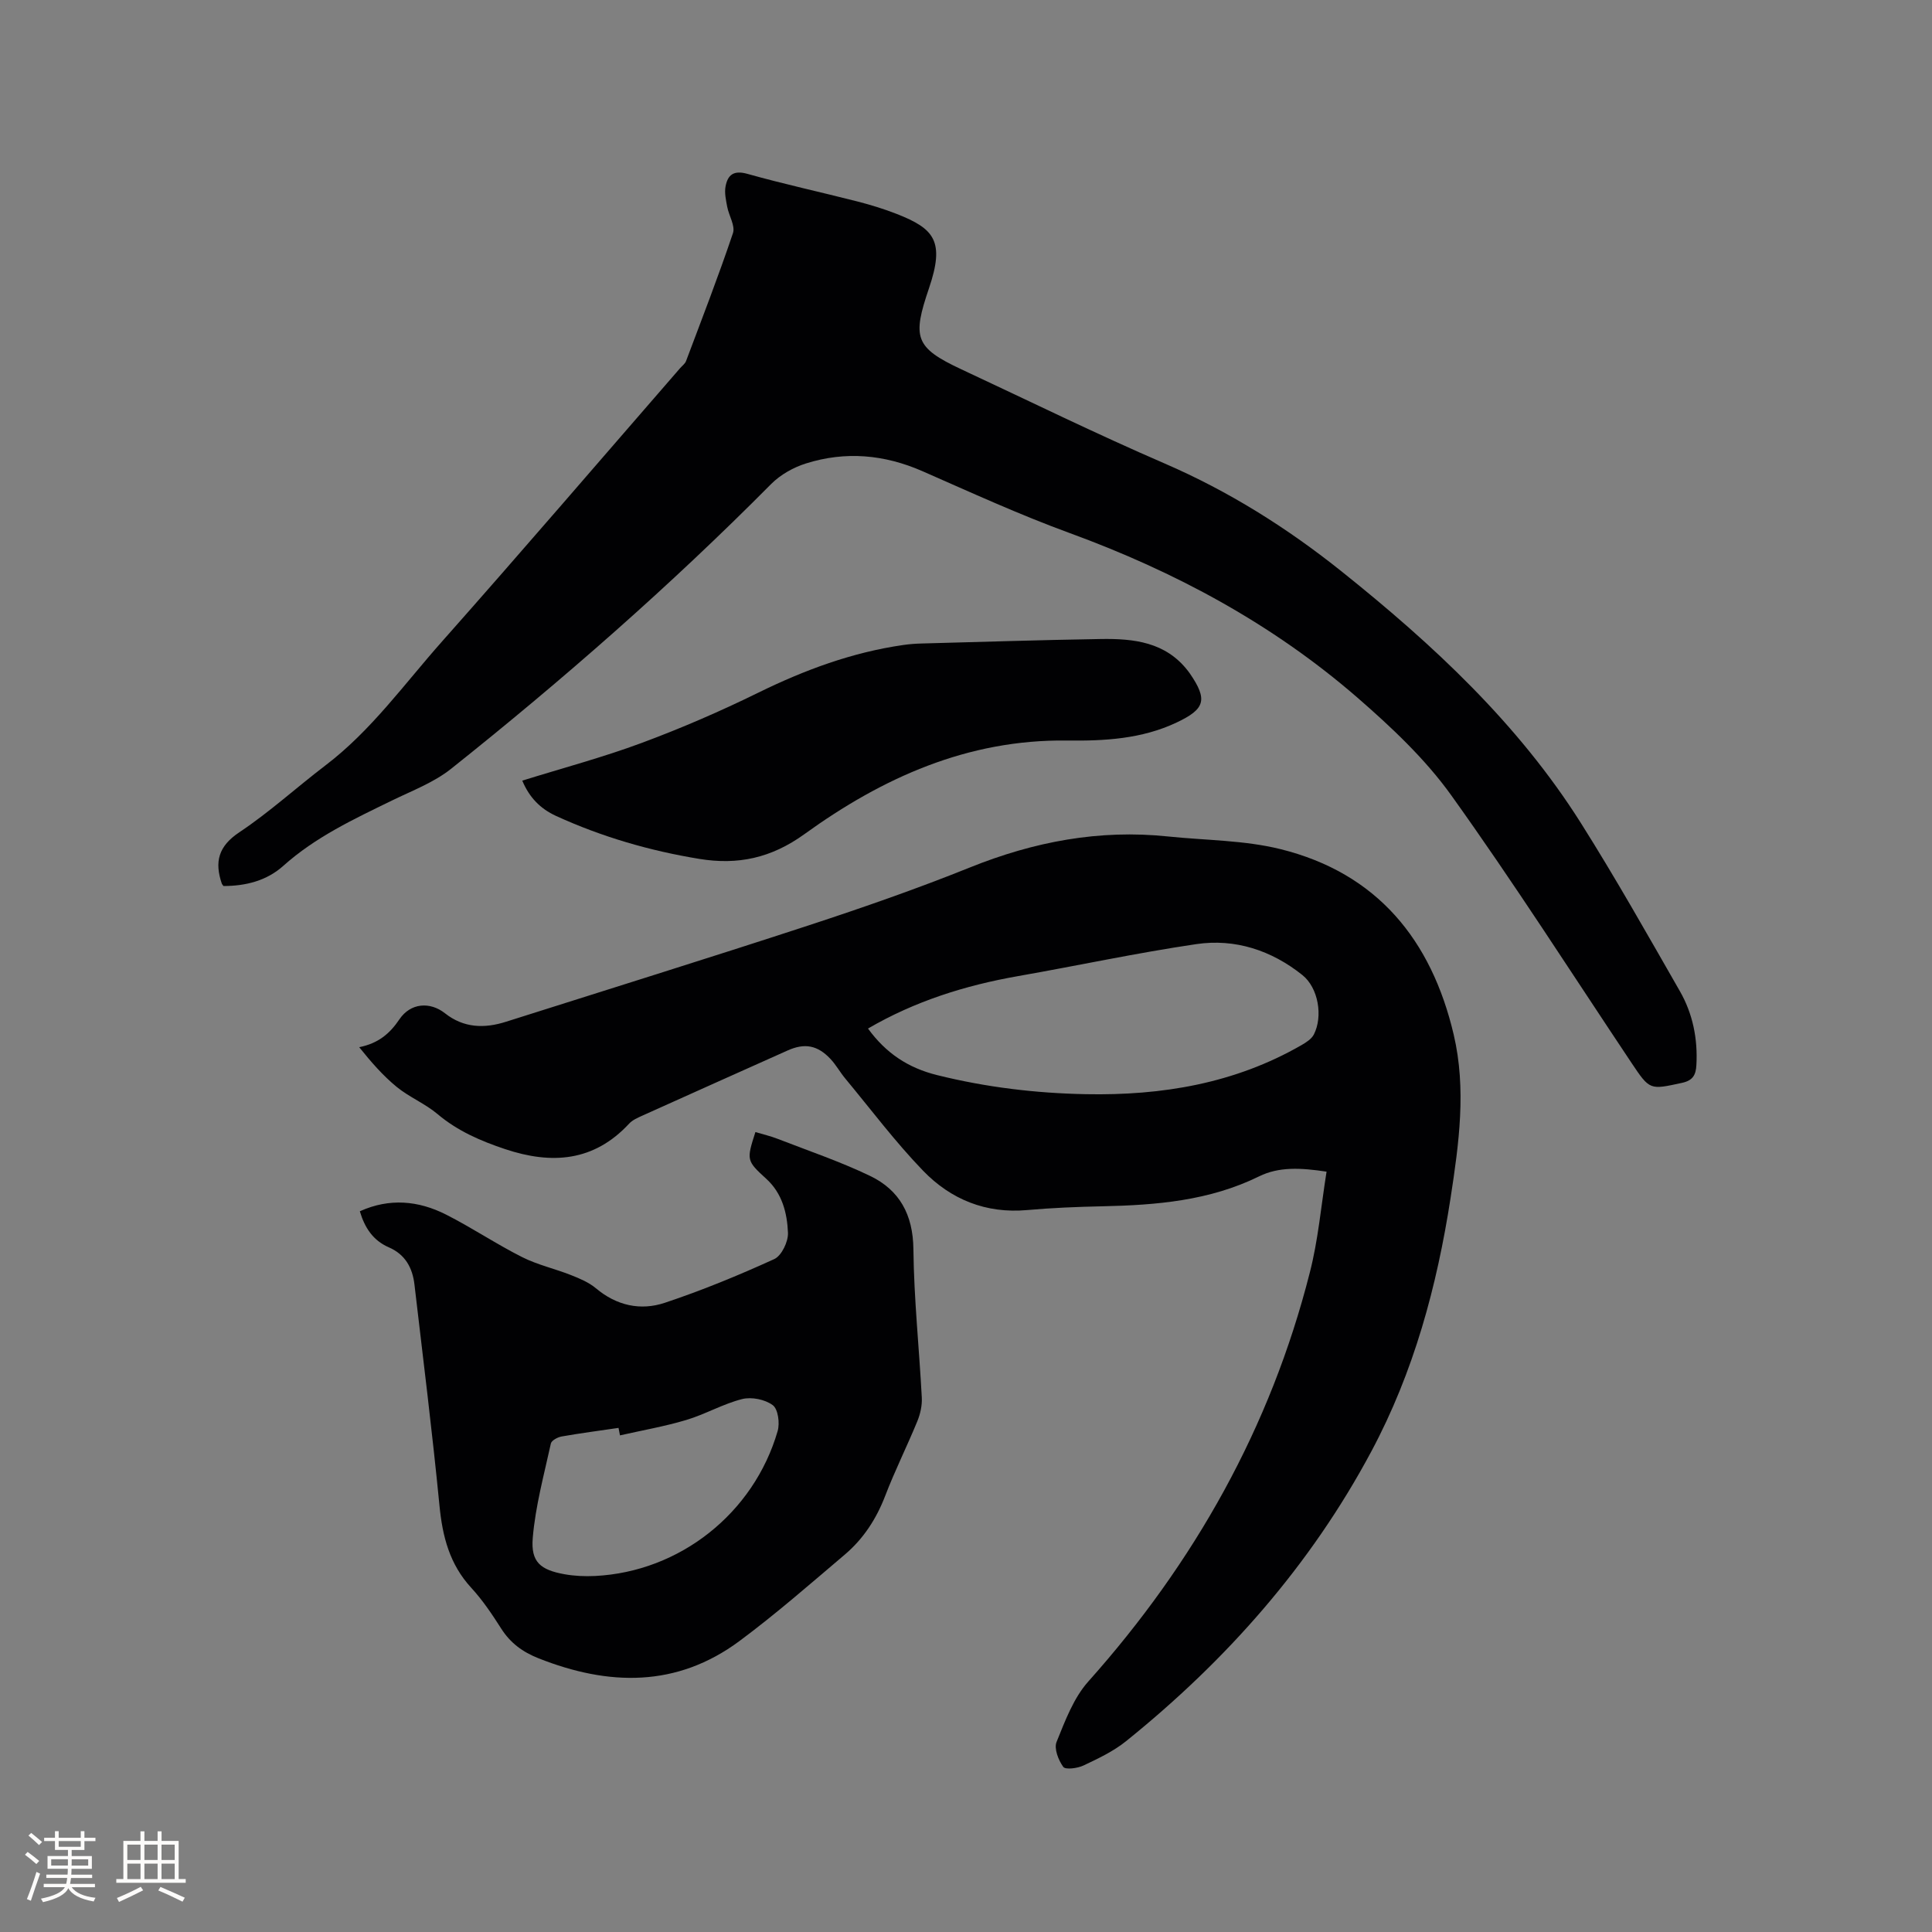
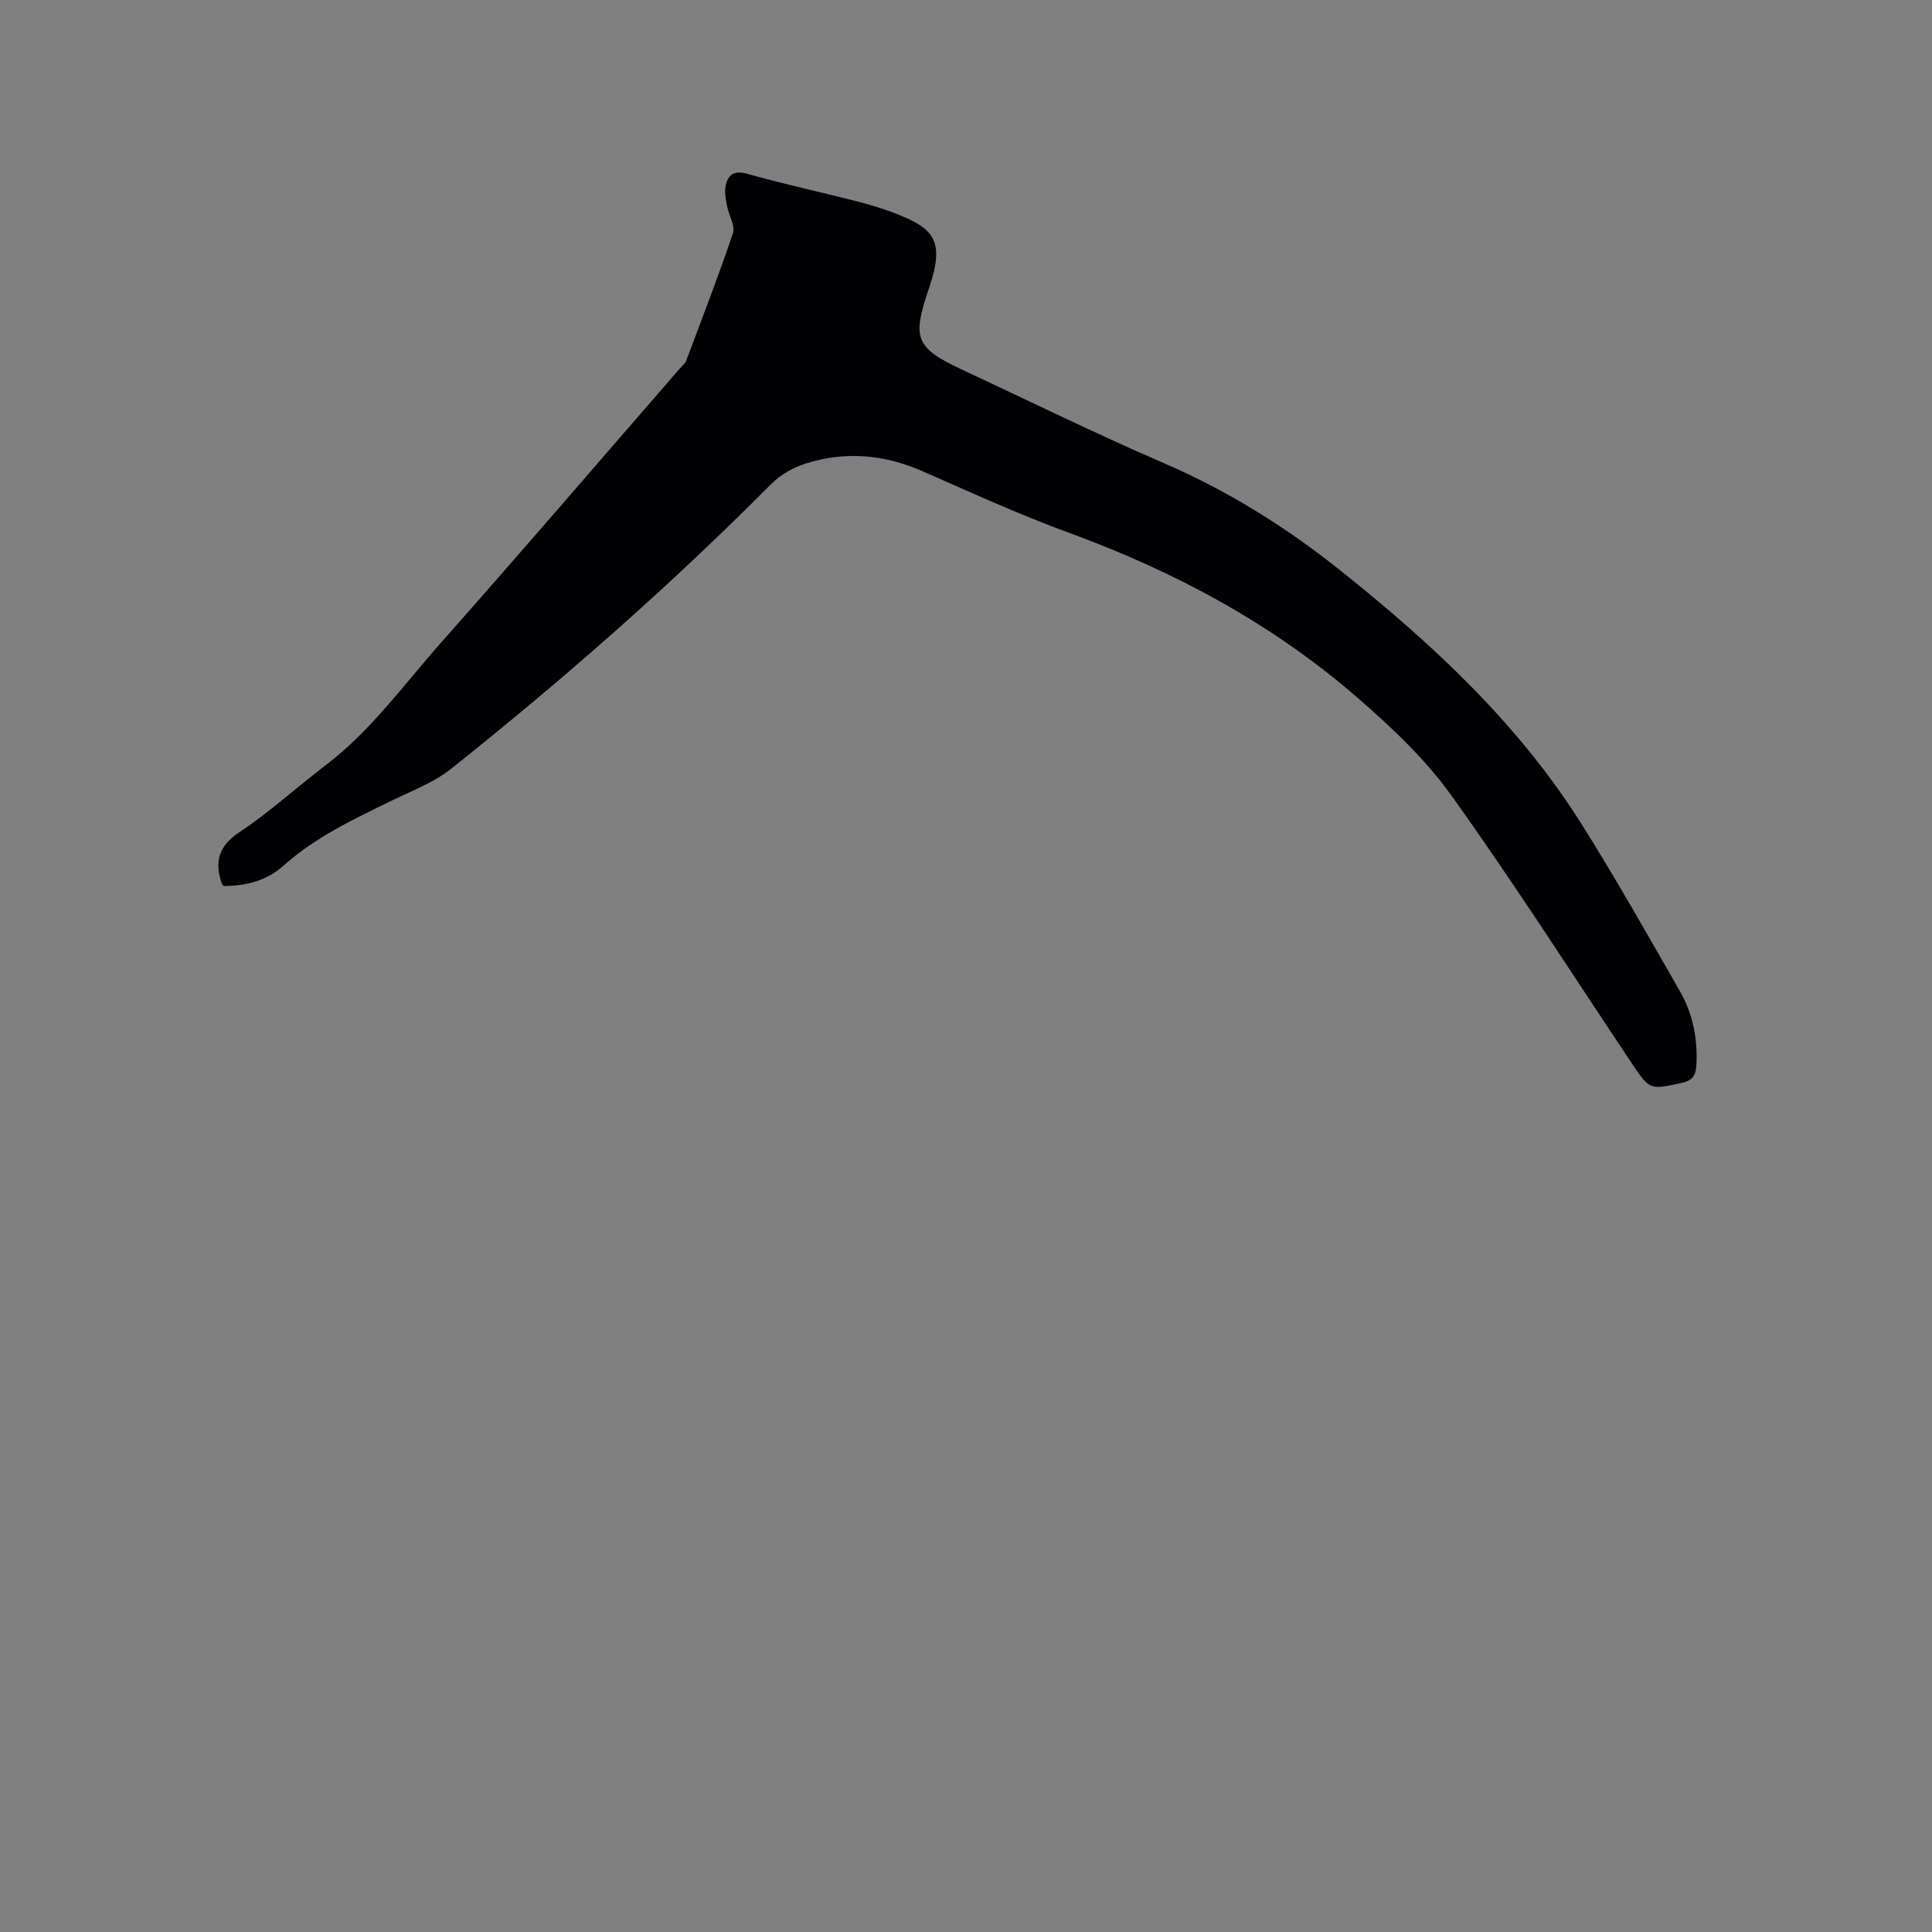
<svg xmlns="http://www.w3.org/2000/svg" enable-background="new 0 0 400 400" viewBox="0 0 400 400">
  <rect x="0" y="0" width="400" height="400" fill="#808080" stroke="none" />
  <g fill="#010103">
-     <path d="m274.65 242.58c-5.34-.81-9.85-1.05-13.96.97-10.29 5.06-21.28 5.96-32.46 6.2-5.19.11-10.39.32-15.56.78-8.55.77-15.81-2.2-21.54-8.13-5.78-5.98-10.81-12.7-16.14-19.12-1.08-1.3-1.91-2.83-3.06-4.05-2.69-2.85-5.34-3.31-8.84-1.75-10.05 4.5-20.1 8.99-30.14 13.52-.95.43-2 .89-2.69 1.63-7.32 7.9-16.07 8.49-25.69 5.28-5.06-1.69-9.83-3.75-13.98-7.25-2.57-2.17-5.84-3.49-8.45-5.62-2.87-2.35-5.34-5.2-7.77-8.23 3.97-.8 6.33-2.81 8.33-5.78 2.29-3.38 6.3-3.71 9.43-1.24 3.88 3.06 8.15 3.18 12.64 1.75 20.88-6.63 41.8-13.12 62.62-19.94 11.25-3.69 22.46-7.59 33.44-12.01 13.24-5.33 26.75-7.9 40.98-6.41 7.78.81 15.78.76 23.29 2.62 20.02 4.96 31.26 18.8 35.87 38.39 2.65 11.28 1.09 22.57-.64 33.81-2.83 18.32-7.61 36.04-16.41 52.5-12.63 23.64-30.03 43.27-50.79 60-2.6 2.09-5.74 3.58-8.79 5.02-1.24.59-3.74.92-4.2.3-1.01-1.39-1.95-3.8-1.39-5.17 1.77-4.36 3.51-9.08 6.56-12.5 21.99-24.63 37.72-52.59 45.86-84.64 1.74-6.72 2.33-13.73 3.48-20.93zm-94.94-29.63c3.73 5.12 8.31 8.15 14.31 9.64 10.15 2.52 20.39 3.75 30.8 3.95 15.73.3 30.81-2.2 44.64-10.16.97-.56 2.08-1.27 2.56-2.2 1.91-3.74.95-9.65-2.38-12.31-6.38-5.1-13.9-7.59-21.96-6.4-12.35 1.82-24.58 4.46-36.89 6.62-10.93 1.92-21.34 5.18-31.08 10.86z" />
    <path d="m46.26 183.44c-.23-.33-.31-.4-.34-.5-1.53-4.49-.72-7.74 3.65-10.64 6.24-4.16 11.83-9.28 17.82-13.84 9.48-7.21 16.34-16.88 24.13-25.65 16.6-18.72 32.89-37.72 49.3-56.6.42-.48 1.01-.9 1.22-1.46 3.31-8.8 6.71-17.57 9.71-26.48.51-1.51-.84-3.61-1.19-5.46-.26-1.39-.6-2.89-.34-4.23.45-2.37 1.67-3.38 4.5-2.59 7.54 2.12 15.2 3.78 22.79 5.72 2.76.71 5.51 1.55 8.16 2.59 7.79 3.06 9.98 5.64 6.66 15.4-3.45 10.15-2.96 12.25 6.68 16.75 14.01 6.54 27.89 13.36 42.07 19.49 13.35 5.77 25.45 13.38 36.75 22.42 18.88 15.1 36.49 31.46 49.5 52.08 7.17 11.37 13.78 23.1 20.47 34.77 2.68 4.68 3.72 9.87 3.42 15.3-.11 2.02-.71 3.19-2.96 3.68-6.7 1.45-6.67 1.56-10.48-4.14-12.36-18.5-24.34-37.28-37.29-55.36-5.42-7.57-12.46-14.18-19.54-20.33-17.55-15.21-37.71-26.04-59.52-34.01-10.32-3.77-20.36-8.37-30.43-12.79-7.91-3.47-15.97-4.19-24.16-1.6-2.59.82-5.26 2.32-7.17 4.24-20.86 21.03-43.1 40.51-66.25 58.95-3.57 2.85-8.09 4.55-12.27 6.59-7.9 3.85-15.84 7.56-22.49 13.52-3.43 3.07-7.73 4.18-12.4 4.18z" />
-     <path d="m74.5 250.78c6.16-2.78 12.14-2.2 17.84.68 5.37 2.72 10.4 6.11 15.78 8.82 3.18 1.6 6.76 2.39 10.09 3.71 1.8.71 3.69 1.5 5.15 2.72 4.28 3.61 9.25 4.7 14.28 3.02 7.71-2.57 15.27-5.68 22.66-9.05 1.52-.69 2.92-3.62 2.84-5.45-.17-4.08-1.18-8.15-4.48-11.16-4.13-3.77-4.12-3.89-2.26-9.69 1.55.47 3.15.83 4.67 1.43 6.39 2.48 12.91 4.69 19.07 7.65 6.1 2.93 8.89 8.02 8.97 15.15.11 10.26 1.2 20.51 1.74 30.77.08 1.61-.31 3.37-.93 4.88-2.13 5.19-4.65 10.22-6.65 15.44-1.83 4.77-4.51 8.89-8.35 12.15-7.17 6.08-14.27 12.3-21.81 17.9-13.01 9.66-27.11 9.33-41.62 3.58-3.29-1.3-5.82-3.16-7.73-6.16-1.87-2.94-3.85-5.89-6.2-8.44-4.47-4.86-5.95-10.6-6.57-17-1.49-15.28-3.4-30.52-5.18-45.77-.4-3.47-1.91-6.24-5.3-7.71-3.26-1.41-5-4.05-6.01-7.47zm53.86 46.4c-.1-.52-.2-1.03-.3-1.55-3.93.58-7.88 1.09-11.79 1.78-.83.15-2.08.82-2.22 1.46-1.42 6.49-3.2 12.97-3.75 19.55-.42 5 1.6 6.61 6.58 7.51 2.06.37 4.22.46 6.32.36 17.51-.87 32.85-12.95 37.8-29.99.48-1.64.1-4.55-1-5.37-1.59-1.19-4.39-1.76-6.34-1.27-3.97 1-7.63 3.15-11.57 4.33-4.49 1.34-9.15 2.15-13.73 3.19z" />
-     <path d="m108.13 161.62c8.39-2.61 16.69-4.82 24.71-7.8 8.21-3.05 16.3-6.55 24.16-10.41 9.58-4.7 19.42-8.35 30.01-9.87 1.25-.18 2.53-.28 3.79-.31 12.37-.33 24.74-.73 37.12-.93 6.79-.11 13.41.61 18.03 6.6.13.17.26.33.38.51 3.77 5.48 3.17 7.39-2.73 10.18-7.23 3.42-14.98 3.83-22.69 3.73-20.57-.27-38.24 7.73-54.35 19.37-6.9 4.99-13.83 6.43-21.74 5.14-10.28-1.68-20.22-4.56-29.72-8.91-3.23-1.49-5.5-3.79-6.97-7.3z" />
  </g>
-   <path d="m5.17 384 .55-.58c.85.61 1.65 1.24 2.4 1.87l-.59.64c-.83-.73-1.62-1.38-2.36-1.93m1.22 9.53-.82-.34c.71-1.76 1.37-3.64 1.98-5.63.24.13.5.25.76.36-.6 1.67-1.24 3.54-1.92 5.61m-.5-13.5.57-.54c.56.44 1.31 1.06 2.26 1.87l-.64.64c-.68-.66-1.41-1.32-2.19-1.97m3.25.46h2.24v-1.36h.77v1.36h4.57v-1.36h.76v1.36h2.28v.69h-2.28v1.84h-2.64v1.26h4.18v2.64h-4.21c0 .45-.02.86-.05 1.21h4.32v.69h-4.38c-.04.34-.1.75-.19 1.22h5.15v.69h-4.82c.87 1.19 2.51 1.92 4.93 2.19-.17.31-.3.57-.37.76-2.77-.49-4.52-1.41-5.26-2.76-.56 1.26-2.3 2.23-5.24 2.9-.12-.24-.26-.48-.43-.72 2.73-.55 4.38-1.34 4.96-2.38h-4.38v-.69h4.65c.1-.38.17-.79.21-1.22h-4.32v-.69h4.4c.03-.34.05-.75.05-1.21h-4.2v-2.64h4.23v-1.26h-2.69v-1.84h-2.24zm1.46 4.46v1.29h3.45c.01-.4.02-.57.01-.53v-.32-.45h-3.46zm1.55-2.59h4.57v-1.19h-4.57zm6.11 2.59h-3.42v.77c-.01.19-.01.37-.02.53h3.44z" fill="#fcfbfa" />
-   <path d="m32.63 379.16h.82v1.98h3.54v7.89h1.46v.78h-14.37v-.78h1.46v-7.89h3.54v-1.98h.82v1.98h2.73zm-3.49 11.48.5.73c-1.61.82-3.28 1.63-5 2.41-.13-.27-.28-.55-.44-.82 1.75-.72 3.4-1.49 4.94-2.32m-2.78-5.55h2.73v-3.18h-2.73zm0 3.95h2.73v-3.2h-2.73zm3.54-3.95h2.73v-3.18h-2.73zm0 3.95h2.73v-3.2h-2.73zm7.89 4.68c-1.84-.92-3.51-1.7-5.02-2.32l.45-.73c1.89.8 3.57 1.55 5.04 2.23zm-1.62-11.81h-2.73v3.18h2.73zm-2.73 7.13h2.73v-3.2h-2.73z" fill="#fcfbfa" />
</svg>